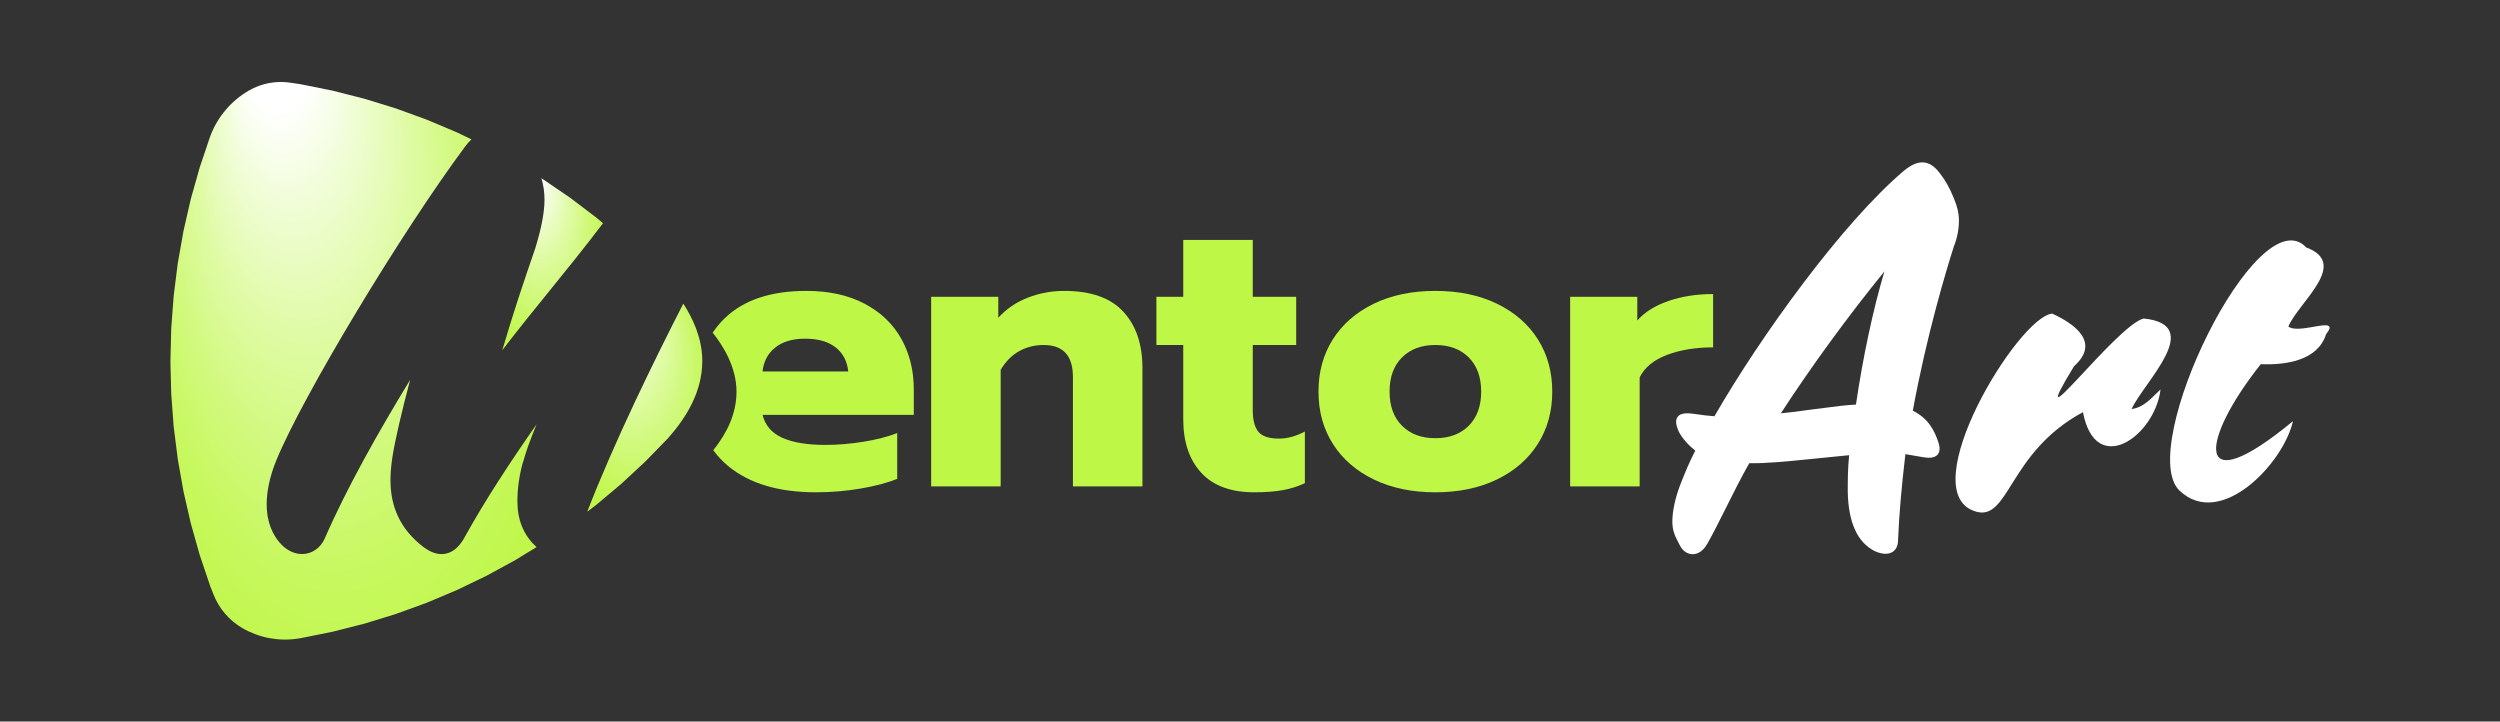
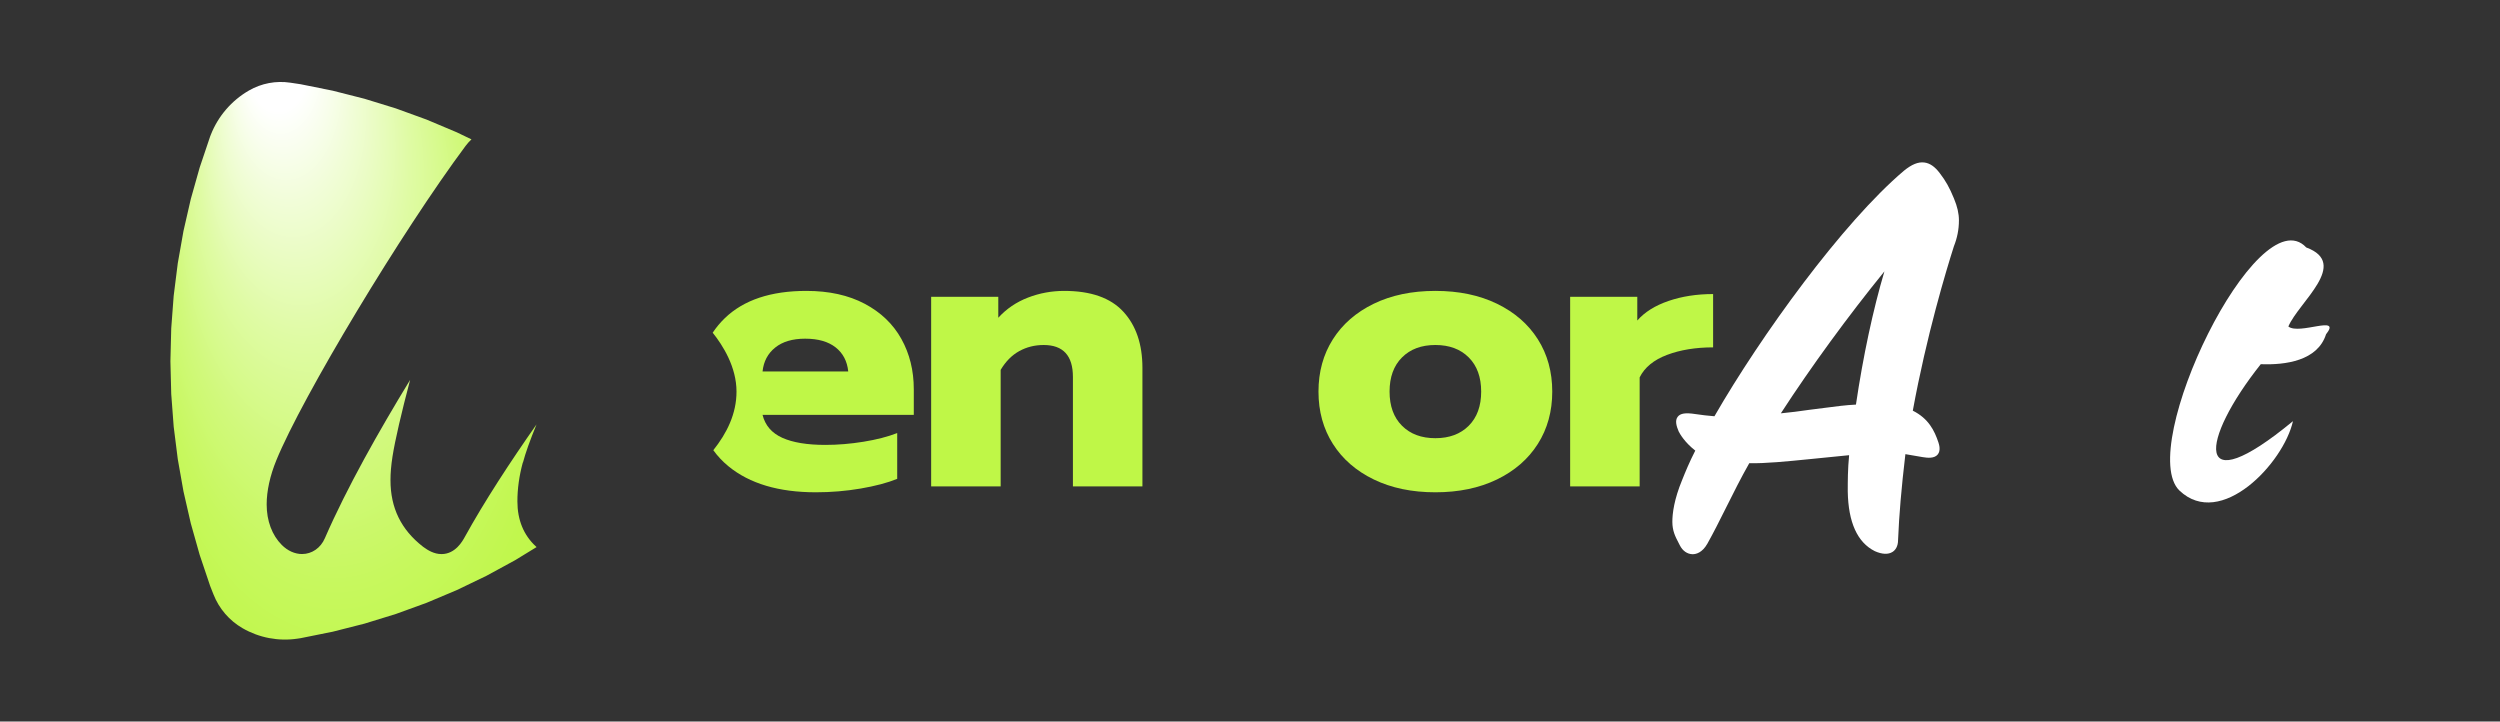
<svg xmlns="http://www.w3.org/2000/svg" xmlns:xlink="http://www.w3.org/1999/xlink" id="Layer_1" data-name="Layer 1" viewBox="0 0 738 213">
  <rect x="0" y="0" width="738" height="213" fill="#333333" stroke="none" />
  <defs>
    <radialGradient id="radial-gradient" cx="104.356" cy="106.5" fx="78.334" fy="43.489" r="69.624" gradientTransform="translate(0 -72.429) scale(1 1.68)" gradientUnits="userSpaceOnUse">
      <stop offset=".144" stop-color="#fff" />
      <stop offset=".266" stop-color="#f1fdd8" />
      <stop offset=".447" stop-color="#dffba4" />
      <stop offset=".617" stop-color="#d1f97c" />
      <stop offset=".771" stop-color="#c7f85e" />
      <stop offset=".903" stop-color="#c1f74d" />
      <stop offset="1" stop-color="#bff747" />
    </radialGradient>
    <radialGradient id="radial-gradient-2" cx="163.137" cy="78.004" fx="155.363" fy="59.179" r="20.801" gradientTransform="translate(0 -53.049) scale(1 1.68)" xlink:href="#radial-gradient" />
    <radialGradient id="radial-gradient-3" cx="190.34" cy="120.34" fx="181.069" fy="97.89" r="24.807" gradientTransform="translate(0 -81.841) scale(1 1.68)" xlink:href="#radial-gradient" />
  </defs>
  <path d="M255.238,89.662c-4.78-2.525-10.512-3.789-17.194-3.789-10.492,0-18.517,2.681-24.072,8.043-1.363,1.315-2.557,2.749-3.585,4.298,3.035,3.79,7.03,10.15,7.03,17.385,0,6.58-2.866,12.307-6.847,17.298,1.249,1.738,2.727,3.32,4.451,4.734,6.255,5.129,14.863,7.694,25.82,7.694,4.506,0,8.918-.37,13.231-1.107,4.313-.738,7.907-1.69,10.783-2.856v-13.522c-2.798,1.089-6.12,1.944-9.967,2.565-3.847.623-7.597.932-11.249.932-5.362,0-9.599-.699-12.706-2.098-3.109-1.399-5.053-3.652-5.829-6.761h44.647v-7.577c0-5.517-1.224-10.471-3.672-14.863-2.448-4.39-6.062-7.849-10.841-10.375ZM225.105,109.654c.31-2.953,1.554-5.304,3.73-7.053,2.175-1.749,5.129-2.623,8.859-2.623,3.807,0,6.8.856,8.976,2.564,2.175,1.71,3.419,4.08,3.73,7.111h-25.296Z" fill="#bff747" />
  <path d="M274.878,87.622h19.817v6.178c2.408-2.641,5.322-4.623,8.743-5.945,3.419-1.32,6.994-1.981,10.725-1.981,7.849,0,13.657,2.04,17.427,6.12,3.769,4.08,5.654,9.617,5.654,16.612v34.971h-20.517v-32.29c0-6.295-2.876-9.442-8.626-9.442-2.643,0-5.053.603-7.228,1.807-2.177,1.206-4.003,3.051-5.479,5.537v34.389h-20.517v-55.954Z" fill="#bff747" />
-   <path d="M354.6,139.555c-3.537-3.847-5.304-9.111-5.304-15.796v-21.915h-7.927v-14.222h7.927v-16.787h20.517v16.787h12.823v14.222h-12.823v19.118c0,3.031.562,5.208,1.69,6.528,1.125,1.322,3.127,1.982,6.003,1.982,2.564,0,5.129-.7,7.693-2.099v15.271c-2.021.933-4.178,1.612-6.47,2.04-2.293.426-5.111.641-8.451.641-6.918,0-12.144-1.923-15.679-5.77Z" fill="#bff747" />
-   <path d="M405.536,141.536c-5.208-2.524-9.229-6.021-12.065-10.491-2.837-4.468-4.255-9.617-4.255-15.446s1.417-10.976,4.255-15.446c2.836-4.468,6.858-7.965,12.065-10.491,5.206-2.525,11.267-3.789,18.185-3.789,6.916,0,12.978,1.264,18.185,3.789,5.206,2.526,9.228,6.023,12.065,10.491,2.836,4.47,4.255,9.617,4.255,15.446s-1.419,10.978-4.255,15.446c-2.838,4.47-6.86,7.967-12.065,10.491-5.208,2.524-11.269,3.789-18.185,3.789-6.918,0-12.979-1.264-18.185-3.789ZM433.571,125.683c2.448-2.448,3.672-5.809,3.672-10.084,0-4.273-1.224-7.636-3.672-10.084-2.448-2.448-5.732-3.672-9.85-3.672-4.12,0-7.402,1.224-9.85,3.672-2.448,2.448-3.672,5.811-3.672,10.084,0,4.275,1.224,7.635,3.672,10.084,2.448,2.448,5.73,3.672,9.85,3.672,4.118,0,7.402-1.224,9.85-3.672Z" fill="#bff747" />
+   <path d="M405.536,141.536c-5.208-2.524-9.229-6.021-12.065-10.491-2.837-4.468-4.255-9.617-4.255-15.446s1.417-10.976,4.255-15.446c2.836-4.468,6.858-7.965,12.065-10.491,5.206-2.525,11.267-3.789,18.185-3.789,6.916,0,12.978,1.264,18.185,3.789,5.206,2.526,9.228,6.023,12.065,10.491,2.836,4.47,4.255,9.617,4.255,15.446s-1.419,10.978-4.255,15.446c-2.838,4.47-6.86,7.967-12.065,10.491-5.208,2.524-11.269,3.789-18.185,3.789-6.918,0-12.979-1.264-18.185-3.789M433.571,125.683c2.448-2.448,3.672-5.809,3.672-10.084,0-4.273-1.224-7.636-3.672-10.084-2.448-2.448-5.732-3.672-9.85-3.672-4.12,0-7.402,1.224-9.85,3.672-2.448,2.448-3.672,5.811-3.672,10.084,0,4.275,1.224,7.635,3.672,10.084,2.448,2.448,5.73,3.672,9.85,3.672,4.118,0,7.402-1.224,9.85-3.672Z" fill="#bff747" />
  <path d="M463.511,87.622h19.817v6.994c2.175-2.486,5.246-4.41,9.209-5.771,3.963-1.358,8.353-2.04,13.172-2.04v15.737c-5.129,0-9.657.74-13.581,2.215-3.925,1.477-6.626,3.692-8.102,6.645v32.174h-20.517v-55.954Z" fill="#bff747" />
  <path d="M643.372,144.812c-12.949-12.536,23.064-87.136,37.437-71.76,12.896,4.777-2.257,16.132-5.287,23.334,3.257,2.583,15.851-3.628,11.122,2.304-2.498,7.85-12.038,9.102-19.263,8.818-17.952,22.562-20.093,41.263,9.499,16.82-2.766,12.396-21.338,32.071-33.508,20.484Z" fill="#fff" />
-   <path d="M582.897,150.898c-18.217-6.092,12.803-57.332,22.903-58.325,6.623,3.033,14.321,8.497,6.453,15.539-15.925,26.133,12.453-12.036,20.538-14.09,18.233,1.843.231,18.571-3.552,26.728,3.876-.531,6.039-3.522,8.557-5.793-1.714,13.879-19.194,26.141-22.908,6.713-22.284,11.965-21.719,32.762-31.991,29.228Z" fill="#fff" />
  <path d="M578.278,65.098c0-2.062-.458-4.082-1.484-6.545-1.317-3.197-2.412-5.147-4.176-7.439-1.439-1.919-2.931-2.948-4.562-3.146-1.81-.227-3.724.558-6.042,2.454-18.072,15.318-42.19,48.621-55.913,72.455-2.12-.164-3.471-.34-5.634-.648-2.906-.448-4.413-.218-5.201.791-.888,1.139-.371,2.805.279,4.343.367.732,1.754,3.193,4.901,5.655-1.724,3.37-2.86,6.127-3.874,8.66-2.392,5.779-2.894,9.911-2.894,12.359,0,2.669.868,4.346,1.788,6.12.142.274.287.554.431.843.793,1.586,2.17,2.558,3.684,2.6.031.001.063.001.097.001,1.001,0,2.806-.426,4.327-3.087,1.867-3.329,3.671-6.939,5.581-10.762,2.142-4.288,4.354-8.717,6.798-13.015,4.805.104,11.148-.532,17.844-1.201l11.633-1.164c-.404,4.121-.404,7.73-.404,10.683v.018c.157,9.125,2.832,15.049,7.991,17.628,2.166.962,3.979,1.033,5.249.211.737-.479,1.617-1.491,1.616-3.55.298-7.302.985-15.363,2.159-25.295l5.131.88c1.518.254,3.386.398,4.375-.738,1.01-1.16.45-2.952.26-3.559-1.175-3.526-2.918-7.091-7.577-9.418,4.088-22.307,9.852-41.386,12.136-48.542.982-2.455,1.48-5.01,1.48-7.592ZM556.283,80.109c-3.321,11.153-6.318,25.133-8.406,39.326-3.031.153-5.792.518-8.948.933-1.501.198-3.113.41-4.955.628-2.659.419-5.477.731-8.267,1.018,9.03-13.894,19.734-28.559,30.576-41.904Z" fill="#fff" />
  <g>
    <path d="M158.306,161.411l-.068-.061c-3.65-3.345-5.501-7.842-5.501-13.366,0-3.71.539-7.569,1.603-11.469l.045.006c.72-2.739,2.037-6.45,3.997-11.235-7.657,10.925-15.331,22.631-21.167,33.215-.689,1.253-2.786,5.065-6.883,5.065-2.207,0-4.037-1.134-5.384-2.122l-.09-.068c-6.45-5.016-9.585-11.43-9.585-19.606,0-2.17.183-4.331.595-7.011.736-4.732,2.66-12.998,5.203-22.622-9.188,15.055-18.652,31.776-25.17,46.743-1.235,2.881-3.818,4.671-6.741,4.671-2.122,0-4.245-.954-5.978-2.687-2.877-2.877-4.461-7.127-4.461-11.966,0-3.954.988-8.459,2.858-13.031,7.729-18.851,36.968-67.417,55.876-92.809.567-.756,1.147-1.384,1.729-1.913l-4.333-2.085-8.913-3.755-9.089-3.304-9.244-2.846-9.374-2.381-9.481-1.909-3.06-.459c-4.212-.631-8.513.185-12.202,2.314l-0.0 0c-5.124,2.958-9.093,7.567-11.259,13.073l-.195.497-3.087,9.166-2.625,9.308-2.157,9.428-1.683,9.524-1.206,9.597-.725,9.645-.241,9.668.241,9.669.725,9.645,1.206,9.597,1.683,9.524,2.157,9.428,2.625,9.308,3.087,9.166.989,2.513c1.652,4.2,4.68,7.716,8.589,9.973,4.904,2.831,10.622,3.916,16.222,3.077l.917-.137,9.481-1.91,9.374-2.381,9.244-2.846,9.089-3.304,8.913-3.755,8.715-4.195,8.494-4.625,6.345-3.878c-.032-.028-.067-.056-.099-.084Z" fill="url(#radial-gradient)" />
-     <path d="M160.736,58.982c0,3.664-.921,8.49-2.738,14.344l-.038.117c-3.496,10.149-6.302,18.466-9.691,29.944,4.677-6.108,9.347-11.868,13.937-17.529,5.191-6.402,10.471-12.915,15.8-19.968l-1.995-1.676-7.708-5.842-7.991-5.45-.495-.302c.611,2.017.919,4.133.919,6.362Z" fill="url(#radial-gradient-2)" />
-     <path d="M173.366,151.042l2.644-2.004,7.407-6.22,7.087-6.582,6.749-6.928c5.534-6.281,10.063-13.801,10.063-22.808,0-6.721-2.912-12.736-5.604-16.862-8.487,16.558-20.438,40.918-28.346,61.404Z" fill="url(#radial-gradient-3)" />
  </g>
</svg>